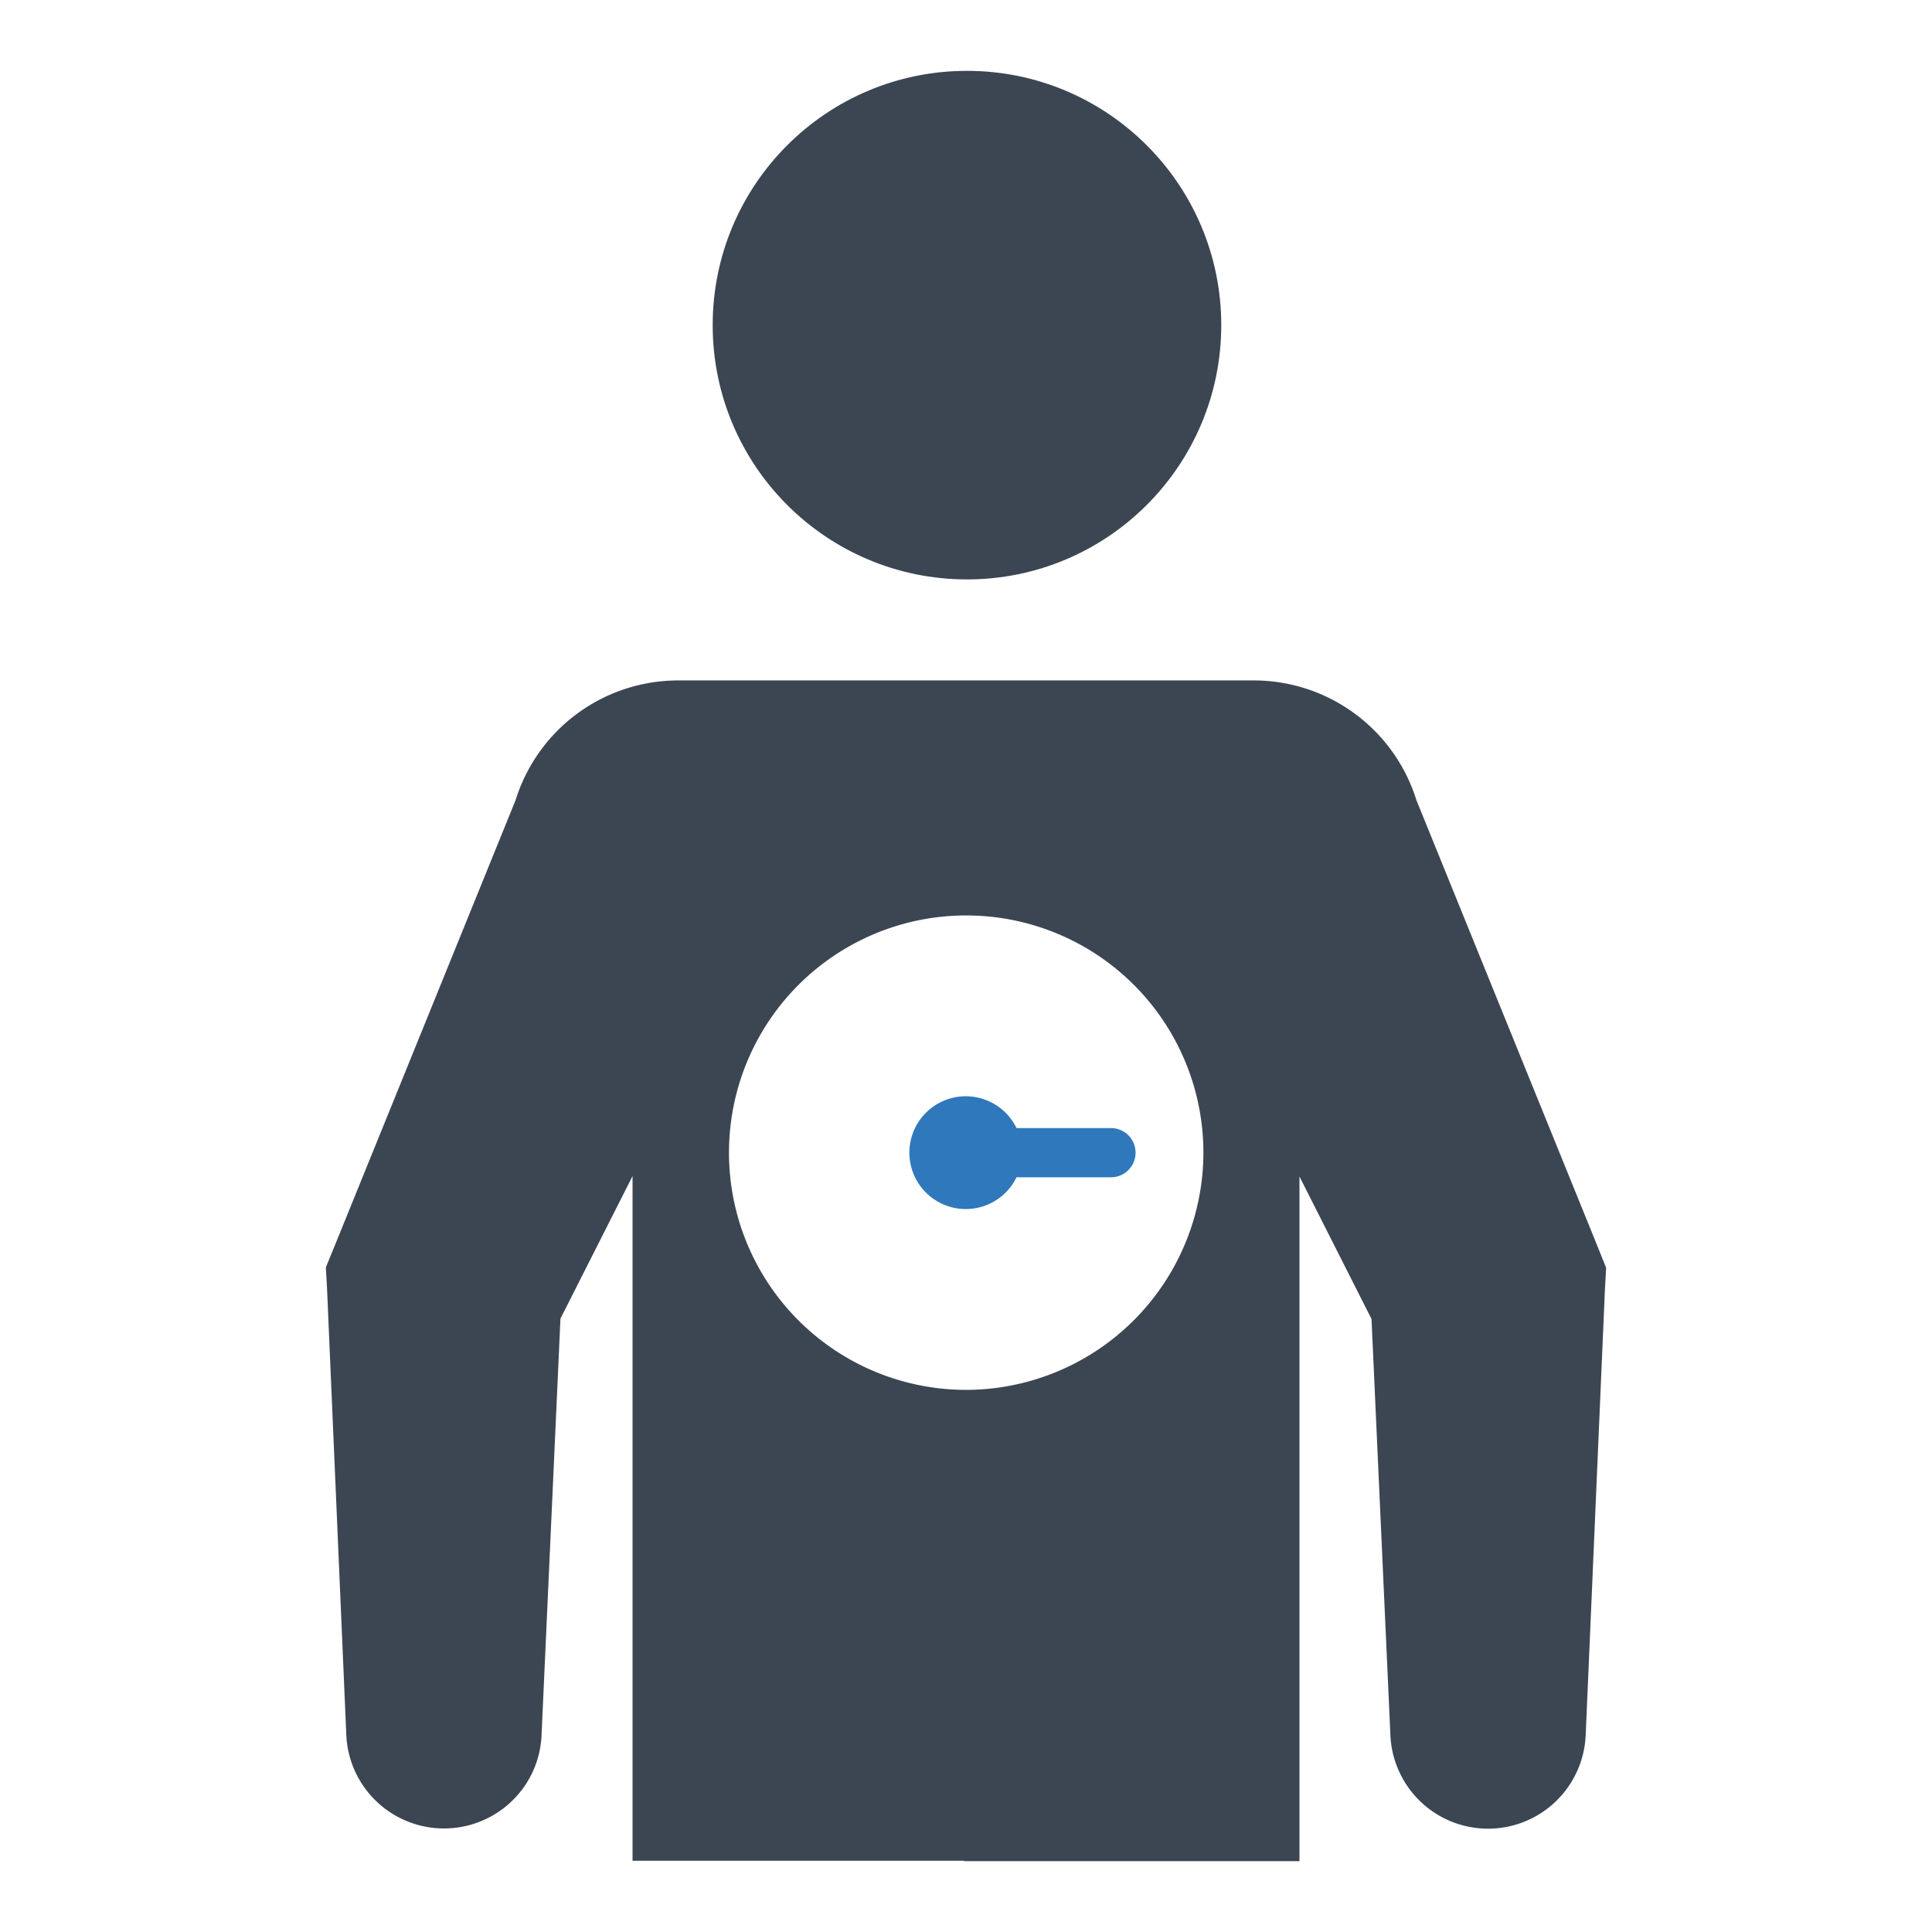
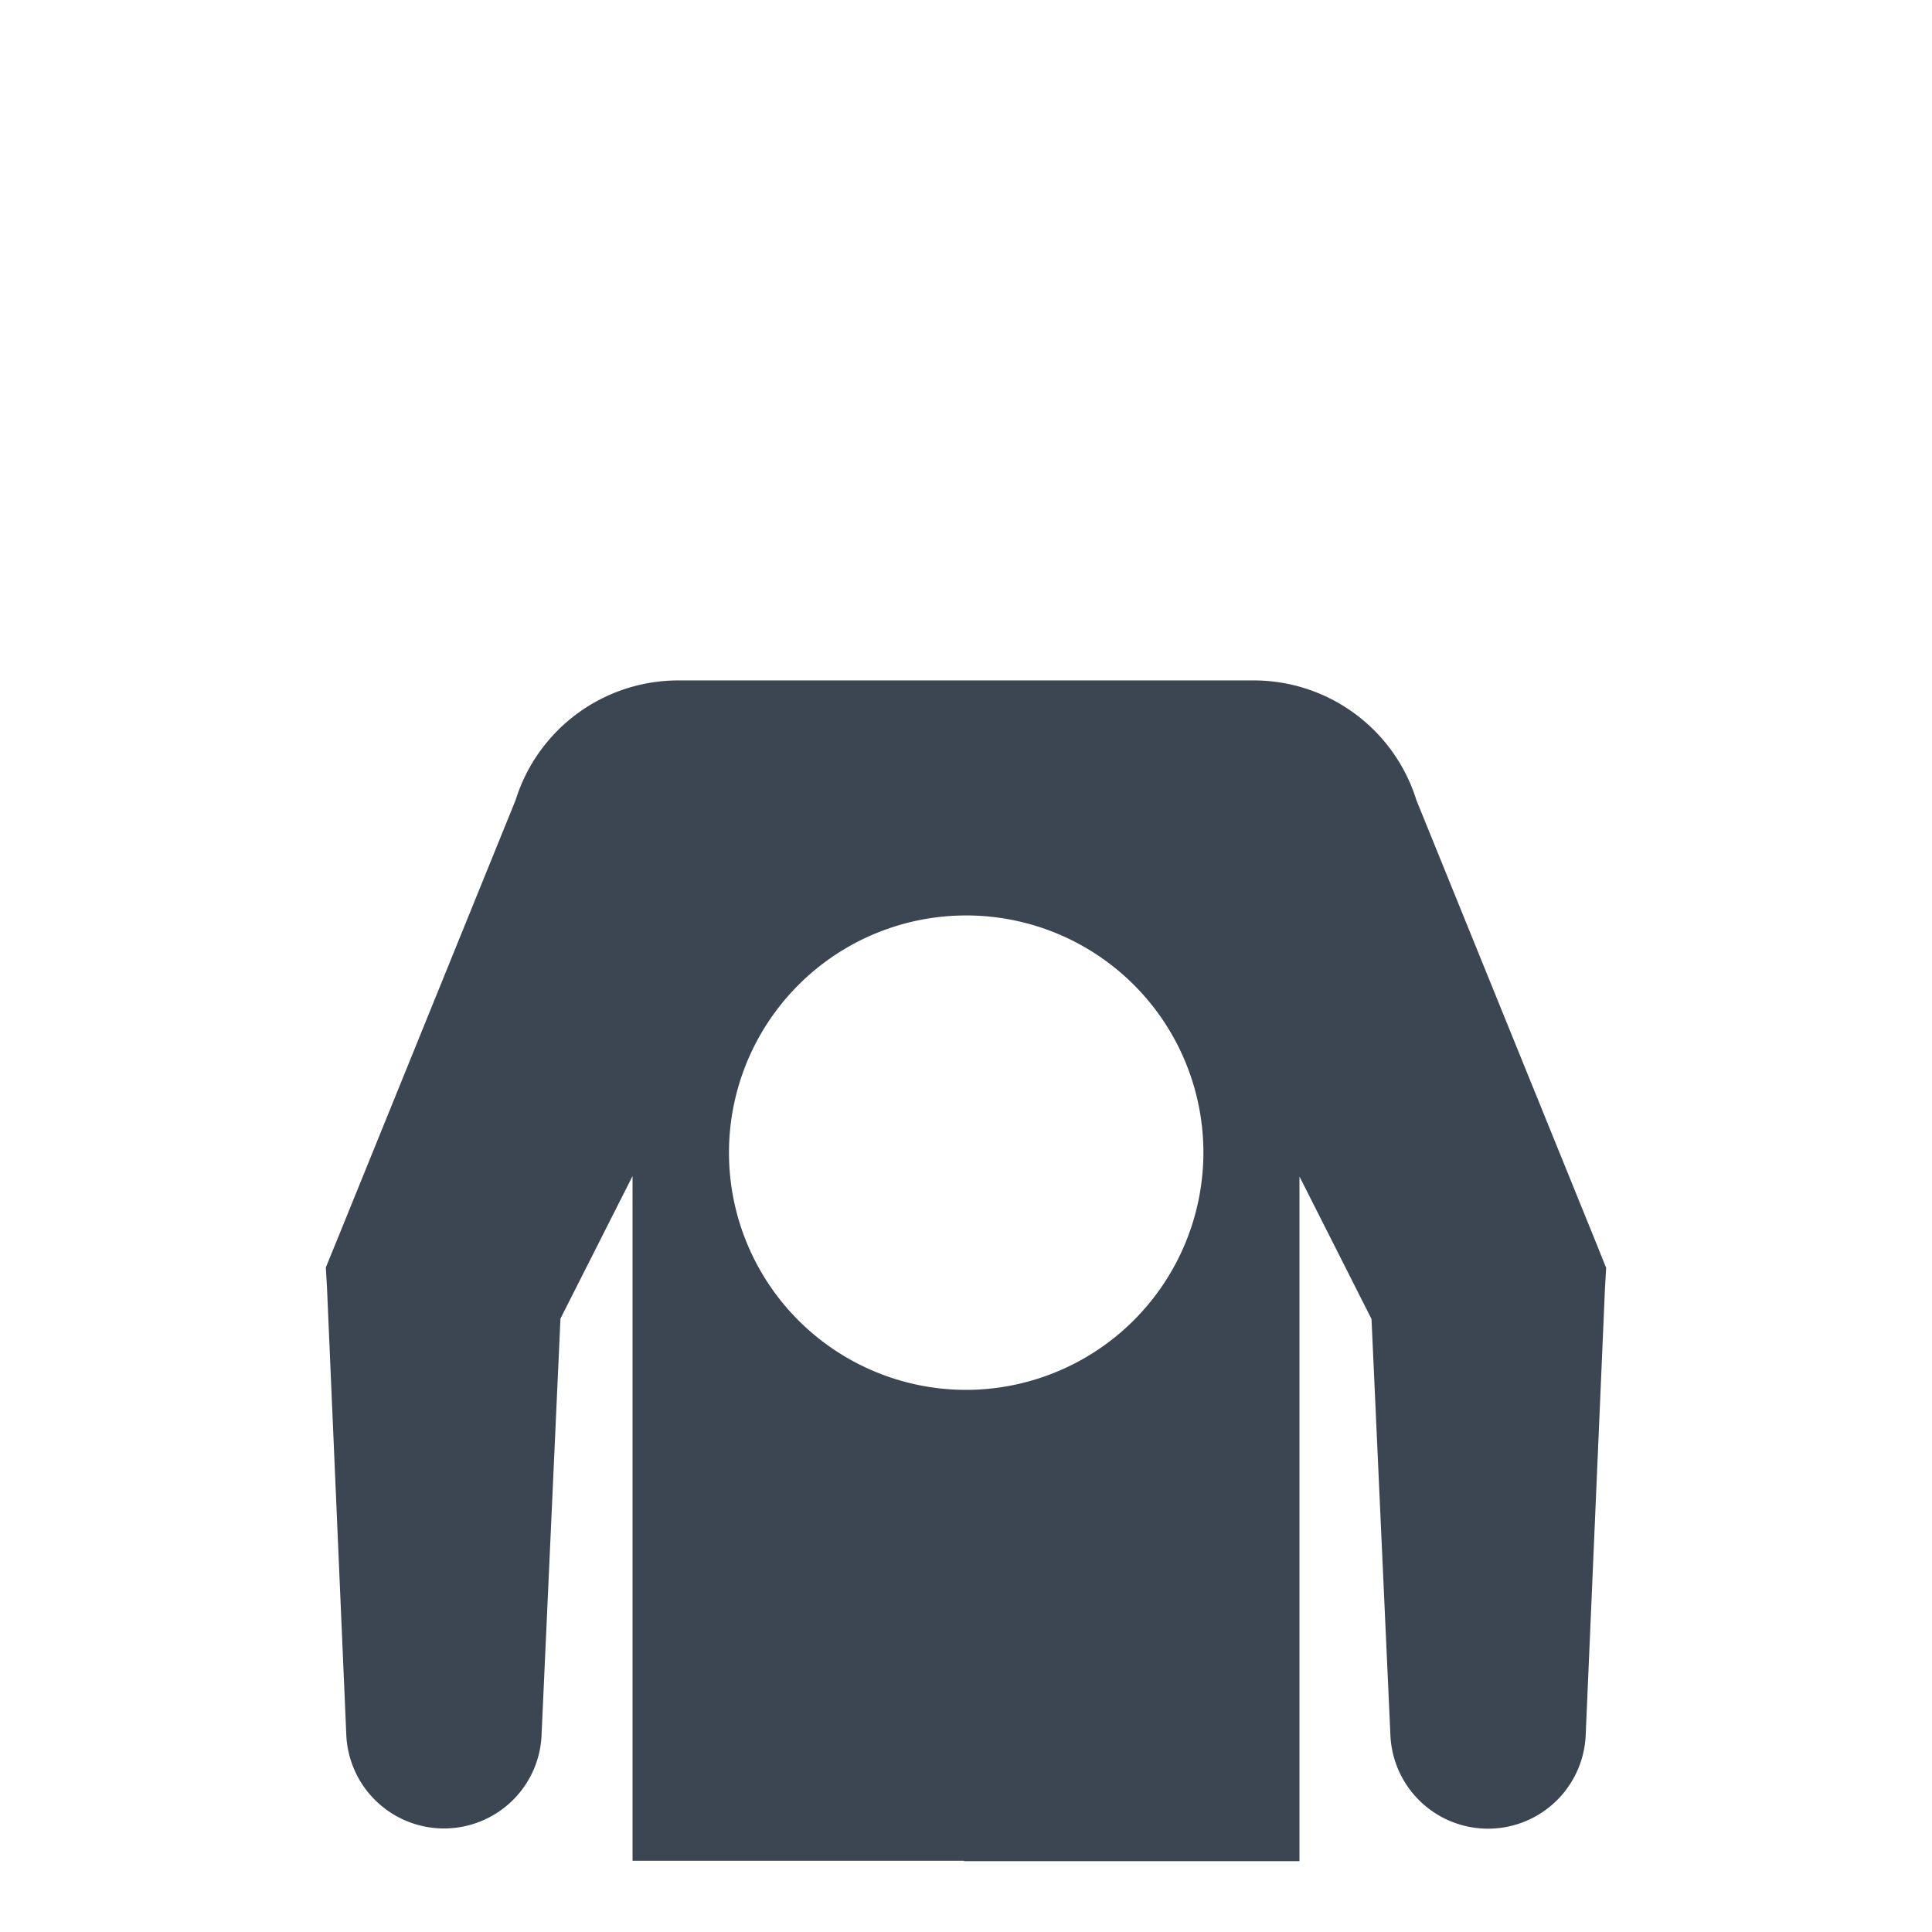
<svg xmlns="http://www.w3.org/2000/svg" id="Layer_1" data-name="Layer 1" viewBox="0 0 128 128">
  <defs>
    <style>.cls-1{fill:#3c4652;}.cls-2{fill:#2f78bc;}</style>
  </defs>
-   <circle class="cls-1" cx="64.064" cy="21.541" r="16.847" />
  <path class="cls-1" d="M105.656,82.119,93.84,53.01a11.289,11.289,0,0,0-10.747-7.93h-38.187a11.289,11.289,0,0,0-10.747,7.93L22.344,82.119l-.757,1.852.078,1.356,1.278,29.605a6.479,6.479,0,0,0,10.955,4.408,6.434,6.434,0,0,0,1.982-4.408l1.252-27.571L41.907,77.92V123.28H63.87v.026H86.093V77.946l4.773,9.442,1.252,27.571a6.475,6.475,0,0,0,12.938,0l1.278-29.605.078-1.356ZM64,92.083A15.716,15.716,0,1,1,79.729,76.355,15.746,15.746,0,0,1,64,92.083Z" />
-   <path class="cls-2" d="M73.604,74.738H67.347a3.736,3.736,0,1,0-.001,3.26h6.258a1.63,1.63,0,0,0,0-3.26Z" />
</svg>